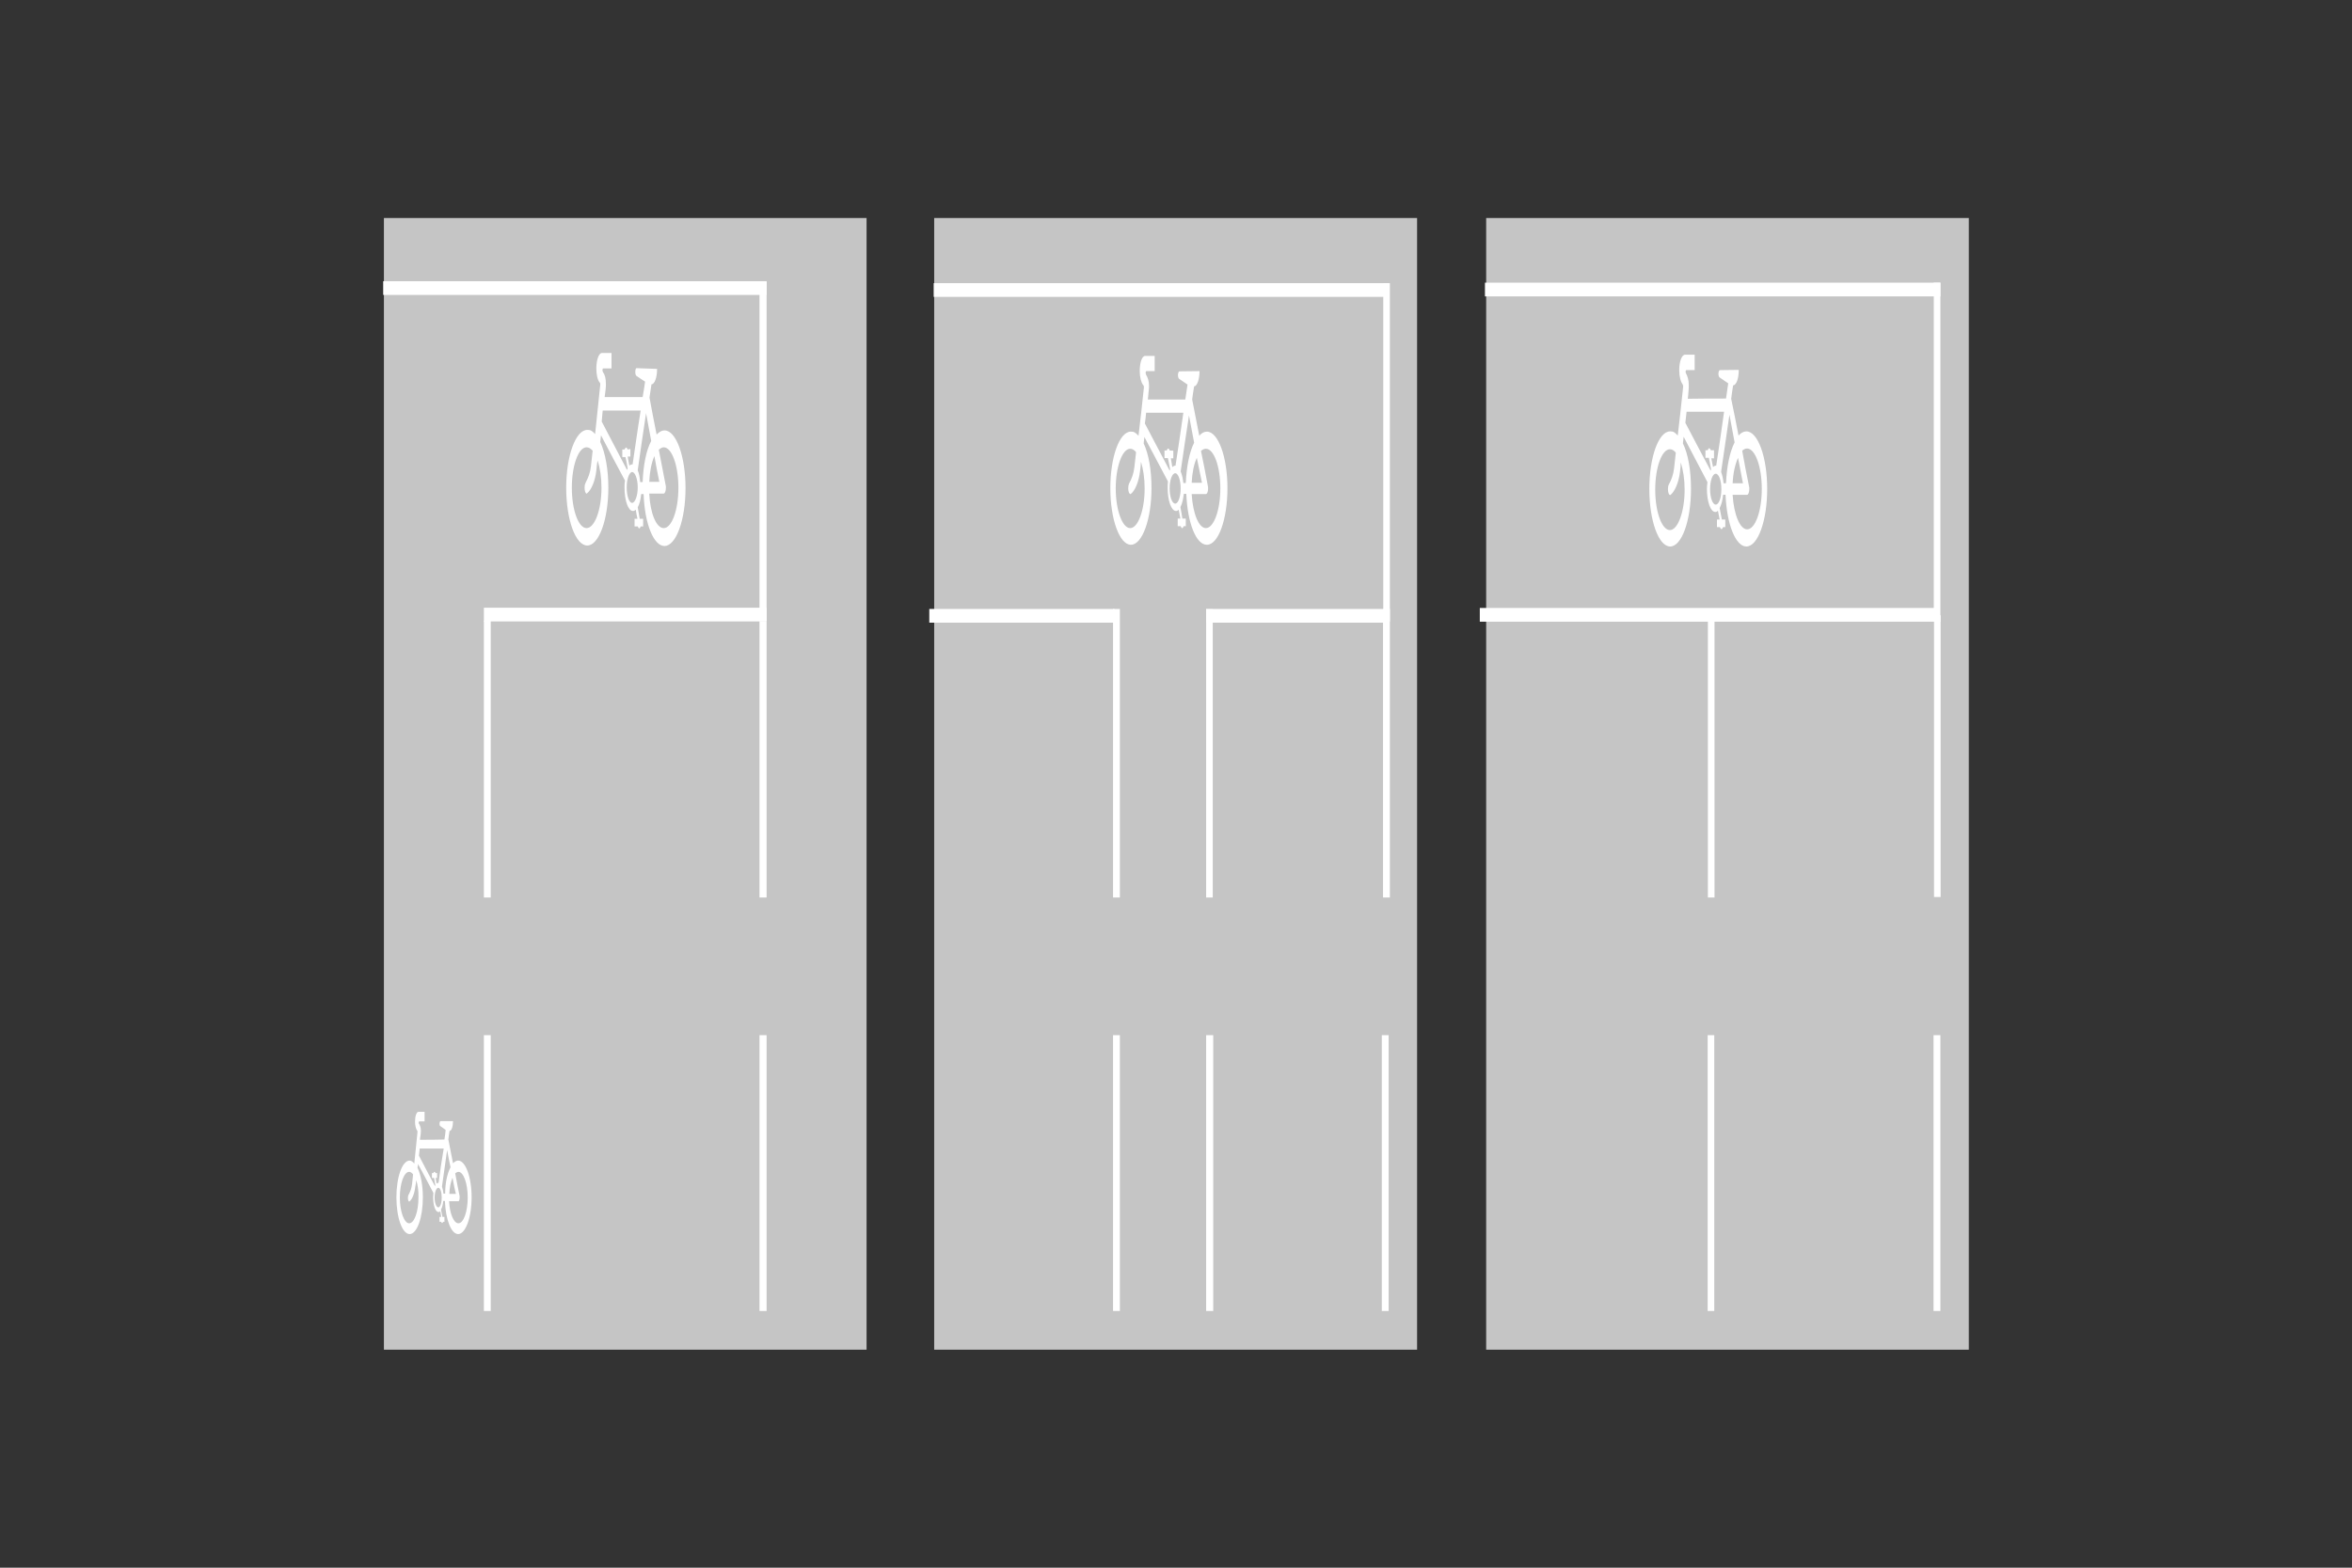
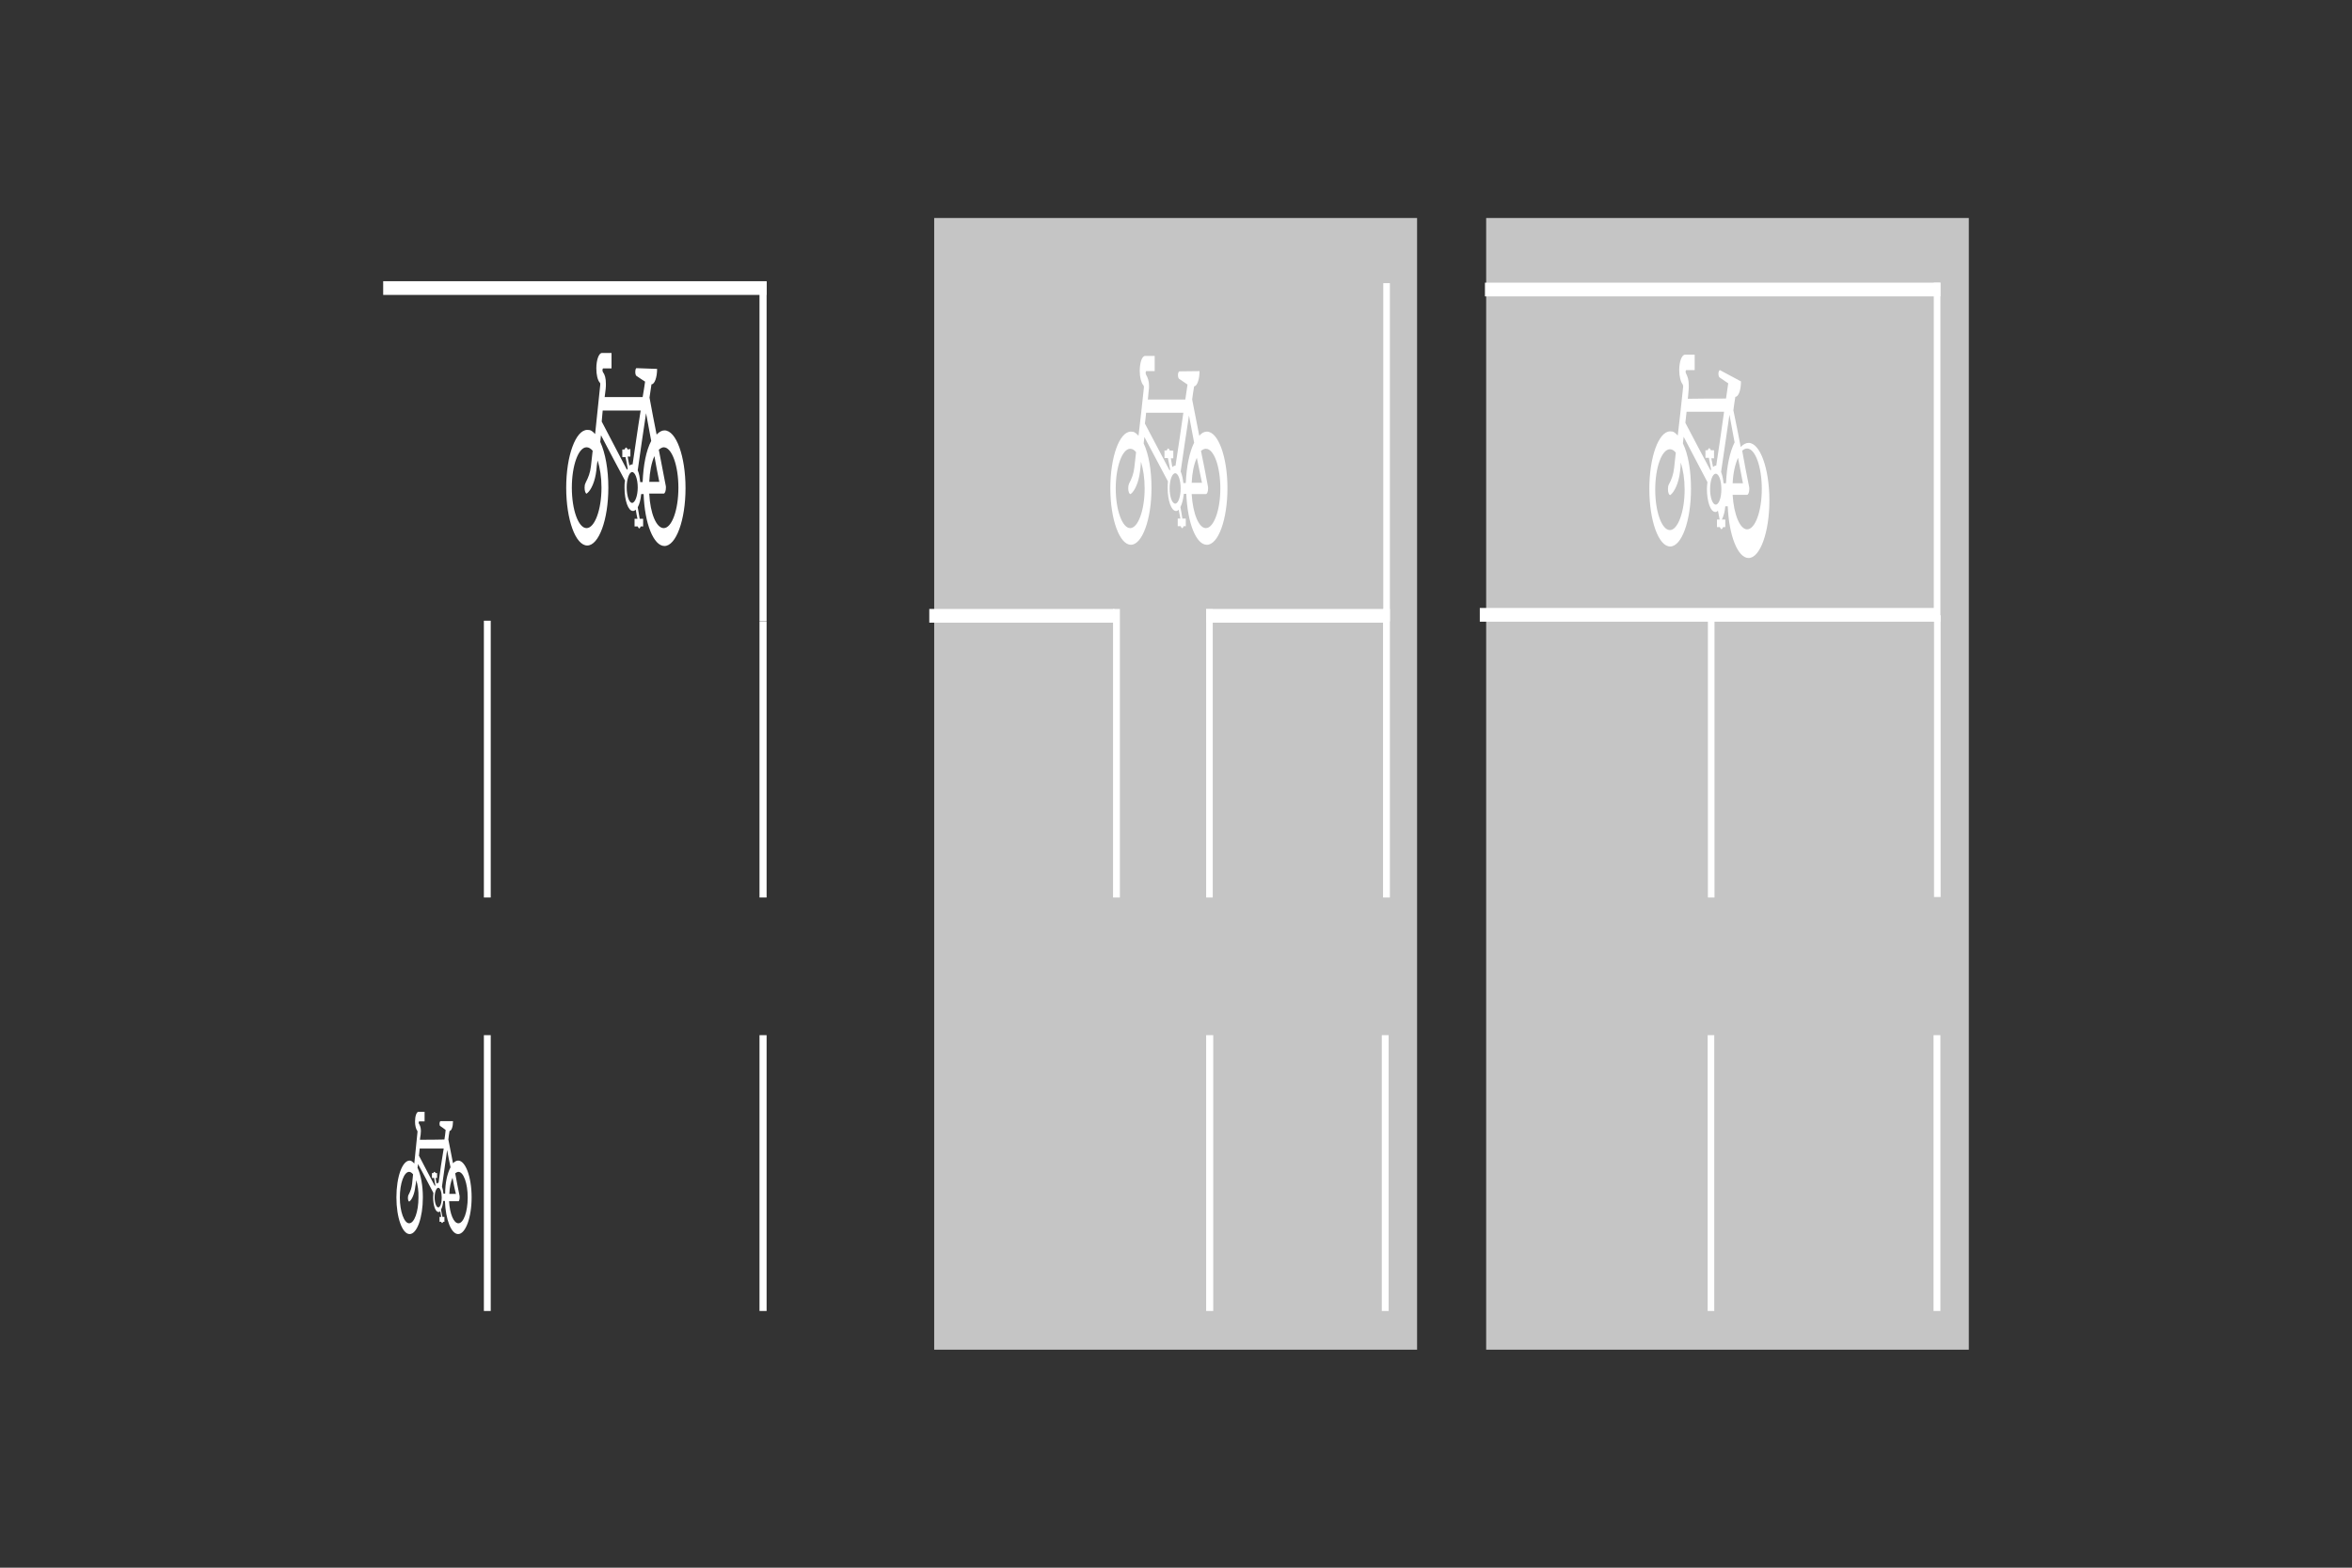
<svg xmlns="http://www.w3.org/2000/svg" version="1.1" id="Layer_1" x="0px" y="0px" viewBox="0 0 960 640" style="enable-background:new 0 0 960 640;" xml:space="preserve">
  <rect x="0" y="0" width="960" height="640" fill="#333333" stroke="none" />
  <style type="text/css">
	.st0{fill-rule:evenodd;clip-rule:evenodd;fill:#C5C5C5;}
	.st1{fill-rule:evenodd;clip-rule:evenodd;fill:#FFFFFF;}
	.st2{fill:#FFFFFF;}
</style>
  <g>
    <g>
-       <polygon class="st0" points="156.7,551 353.7,551 353.7,89 156.7,89   " />
      <polygon class="st1" points="156.4,114.8 312.9,114.8 312.9,120.4 156.4,120.4   " />
-       <polygon class="st1" points="197.5,248.1 312.9,248.1 312.9,253.7 197.5,253.7   " />
      <path class="st1" d="M257.3,183.3c0,1,0,2.1,0,3.1c-0.4,0-0.7,0-1.1,0c0.2,1.2,0.4,2.4,0.7,3.7l0,0c0.4-0.4,0.7-0.5,1.1-0.5    c0,0,0.1,0,0.2,0c1.1-7.3,2.1-14.7,3.3-22c-5.1,0-10.3,0-15.5,0c-0.1,1.4-0.3,2.9-0.4,4.5c3.4,6.5,6.8,13,10.3,19.7    c0.1-0.2,0.2-0.4,0.3-0.5c-0.3-1.5-0.5-3.1-0.9-4.7c-0.4,0-0.9,0-1.3,0c0-1,0-2.1,0-3.1l0,0h0.9l0,0c0.2-0.4,0.4-0.8,0.7-0.8    c0.2,0,0.4,0.4,0.6,0.8l0,0L257.3,183.3L257.3,183.3z M255.8,199c0,3.5,1,6.3,2.2,6.3s2.3-2.9,2.3-6.3c0-3.5-1.1-6.3-2.3-6.3    C256.8,192.8,255.8,195.6,255.8,199L255.8,199z M243.4,192.1c-0.5,4.4-2.1,8-3.8,9.3c0,0.1-0.1,0.1-0.2,0.1    c-0.4,0-0.8-1.1-0.8-2.4c0-0.8,0.1-1.4,0.4-1.9c0-0.1,0-0.2,0.1-0.3c1-1.9,1.8-3.9,2.1-6.6c0.3-2.1,0.4-4.2,0.7-6.3    c-0.8-0.9-1.6-1.4-2.5-1.4c-3.3,0-6,7.4-6,16.5c0,9.1,2.7,16.5,6,16.5s6.1-7.4,6.1-16.5c0-4.3-0.6-8.1-1.6-11.1    C243.7,189.3,243.5,190.6,243.4,192.1L243.4,192.1z M260.3,192c1.1-7.8,2.2-15.5,3.4-23.3c0.7,3.8,1.4,7.5,2.1,11.3    c-2.1,4-3.2,9.9-3.5,16.7c0,0,0,0,0,0.1c-0.4,0-0.7,0-1,0C261.1,194.8,260.9,193.4,260.3,192C260.3,192.1,260.3,192.1,260.3,192    L260.3,192z M271.7,198.1c0.1,0.3,0.1,0.6,0.1,1c0,1.3-0.4,2.4-0.9,2.4c-2,0-3.9,0-5.9,0c0,0,0,0,0,0.1c0.4,8,2.9,14,5.9,14    c3.3,0,6-7.4,6-16.5c0-9.1-2.7-16.5-6-16.5c-0.6,0-1.3,0.4-2,1C269.8,188.3,270.7,193.1,271.7,198.1L271.7,198.1z M259.8,150.3    c-0.3,0-0.5,0.7-0.5,1.6c0,0.7,0.2,1.3,0.4,1.5c1.2,0.8,2.3,1.6,3.6,2.4c-0.3,2.1-0.6,4.1-1,6.3c-5.2,0-10.4,0-15.5,0    c0,0,0.3-2.7,0.4-3.2c0.1-1,0.1-1.3,0.1-2.2c0-2.3-0.4-3.7-1.2-4.8c-0.1-0.3-0.2-0.4-0.2-0.7c0-0.4,0.1-0.8,0.3-0.8    c1.2,0,2.3,0,3.4,0c0-2.1,0-4.1,0-6.3c-1.3,0-2.7,0-3.9,0c-1.3,0-2.3,2.9-2.3,6.3c0,2.5,0.5,4.8,1.4,5.8l0,0    c0.2,0.1,0.2,0.4,0.2,0.7c0,0.1,0,0.1,0,0.2c-0.7,6.7-1.4,13.4-2.1,20.1c-1.3-1.4-1.8-1.7-3.2-1.7c-4.7,0-8.6,10.5-8.6,23.6    c0,13,3.8,23.6,8.6,23.6c4.7,0,8.6-10.5,8.6-23.6c0-7.4-1.2-14.1-3.3-18.7c0.1-0.9,0.2-1.8,0.3-2.7c3.2,6.2,6.5,12.3,9.8,18.5    c0,0,0,0,0,0.1c-0.2,0.9-0.2,1.9-0.2,2.8l0,0c0,5.2,1.5,9.5,3.4,9.5c0.5,0,0.6-0.1,1.2-0.5c0.2,1.3,0.4,2.5,0.7,3.7    c-0.4,0-0.7,0-1.2,0c0,1,0,2.1,0,3.1c0.4,0,0.8,0,1.3,0c0.2,0.5,0.4,0.8,0.6,0.8c0.3,0,0.4-0.3,0.6-0.8c0.3,0,0.6,0,1,0    c0-1,0-2.1,0-3.1c-0.4,0-0.9,0-1.4,0c-0.3-1.6-0.5-3.1-0.8-4.7c0.7-1.3,1.2-3.1,1.4-5.4c0.3,0,0.6,0,1,0    c0.4,12.1,4.1,21.2,8.5,21.2c4.7,0,8.6-10.5,8.6-23.6c0-13-3.8-23.6-8.6-23.6c-1.1,0-2.1,0.6-3.2,1.7c-1-5-2-10.1-2.9-15.1    c0.3-1.8,0.5-3.6,0.8-5.4c1.3,0,2.3-2.9,2.3-6.3l0,0L259.8,150.3L259.8,150.3z M265,196.7c0.2-4.2,0.9-7.8,2.1-10.5    c0.6,3.5,1.3,7,2,10.5l0,0H265L265,196.7z" />
      <path class="st1" d="M169.1,475c0.4-4.2,0.9-8.5,1.3-12.8l0,0c0,0,0,0,0-0.1c0-0.3,0-0.4-0.1-0.5l0,0c-0.5-0.6-0.9-2.1-0.9-3.7    c0-2.2,0.6-4,1.4-4c0.2,0,0.4,0,0.5,0c0.6,0,1.3,0,2,0c0,1.3,0,2.6,0,3.9c-0.5,0-1.2,0-1.8,0c-0.1,0-0.2,0-0.4,0    c-0.1,0-0.2,0.3-0.2,0.5c0,0.2,0,0.4,0.1,0.4l0,0c0.4,0.7,0.8,1.6,0.8,3c0,0.6-0.1,0.9-0.1,1.5c-0.1,0.3-0.3,2.1-0.3,2.1    c3.3,0,6.6,0,10-0.1c0.2-1.3,0.4-2.6,0.5-3.9c-0.7-0.5-1.4-1.1-2.2-1.6c-0.2-0.1-0.3-0.4-0.3-0.9c0-0.5,0.2-1.1,0.4-1.1    c1.7,0,3.4,0,5.1,0c0,0,0,0,0,0.1c0,2.1-0.6,3.9-1.4,3.9c-0.2,1.2-0.4,2.3-0.5,3.5c0.6,3.2,1.3,6.4,1.9,9.7l0,0l0,0    c0.7-0.7,1.4-1.1,2.1-1.1c3,0,5.5,6.7,5.5,15s-2.5,15-5.5,15c-2.8,0-5.1-5.8-5.4-13.5l0,0c-0.2,0-0.4,0-0.7,0l0,0    c-0.1,1.4-0.4,2.6-0.9,3.5l0,0c0.2,1,0.4,2,0.6,3c0.3,0,0.5,0,0.8,0c0,0.6,0,1.3,0,2c-0.2,0-0.4,0-0.5,0c-0.2,0.3-0.3,0.5-0.4,0.5    c-0.2,0-0.3-0.2-0.4-0.5c-0.2,0-0.4,0-0.7,0c0-0.6,0-1.3,0-2c0.2,0,0.4,0,0.7,0c-0.1-0.8-0.3-1.6-0.4-2.4c0,0,0,0,0,0.1    c-0.4,0.3-0.4,0.3-0.7,0.3c-1.3,0-2.2-2.7-2.2-6c0-0.6,0.1-1.2,0.1-1.8l0,0c-2.1-3.9-4.1-7.9-6.3-11.8c0,0.5-0.1,1.1-0.2,1.6    c0,0,0,0,0.1,0.1l0,0c1.3,2.9,2.1,7.1,2.1,11.9c0,8.3-2.4,15-5.4,15s-5.4-6.7-5.4-15s2.4-15,5.4-15    C168,473.9,168.2,474.1,169.1,475C169,474.9,169,474.9,169.1,475L169.1,475z M177.4,488.9c0,2.2,0.7,4,1.5,4s1.4-1.8,1.4-4    c0-2.2-0.6-4-1.4-4C178.1,484.9,177.4,486.7,177.4,488.9L177.4,488.9z M169.9,481.8c-0.1,0.9-0.2,1.8-0.4,2.7    c-0.3,2.8-1.3,5.2-2.4,6c0,0,0,0-0.1,0c-0.3,0-0.5-0.7-0.5-1.5c0-0.5,0.1-1,0.3-1.3c0,0,0-0.1,0.1-0.2c0.6-1.2,1.1-2.4,1.3-4.2    c0.1-1.3,0.3-2.6,0.4-3.9c0,0,0,0-0.1-0.1c-0.4-0.5-1-0.9-1.5-0.9c-2.1,0-3.8,4.7-3.8,10.5c0,5.8,1.8,10.5,3.8,10.5    c2.1,0,3.8-4.7,3.8-10.5C170.9,486.2,170.5,483.7,169.9,481.8C169.9,481.9,169.9,481.9,169.9,481.8L169.9,481.8z M180.4,484.4    c0.7-4.9,1.4-9.9,2.1-14.9c0.4,2.3,0.9,4.7,1.4,7.1c0,0,0,0-0.1,0.1c-1.3,2.6-2.1,6.3-2.1,10.6l0,0c-0.2,0-0.4,0-0.7,0l0,0    C180.9,486.2,180.7,485.3,180.4,484.4L180.4,484.4L180.4,484.4z M184.7,480.8c-0.7,1.7-1.2,3.9-1.3,6.6l0,0c0.9,0,1.8,0,2.7,0    C185.5,485.2,185.1,482.9,184.7,480.8C184.7,480.7,184.7,480.7,184.7,480.8L184.7,480.8z M187.6,488.3c0,0.2,0,0.4,0,0.6    c0,0.8-0.2,1.5-0.5,1.5c-1.3,0-2.5,0-3.8,0c0,0,0,0,0,0.1c0.3,5.1,1.9,8.9,3.8,8.9c2.1,0,3.8-4.7,3.8-10.5    c0-5.8-1.7-10.5-3.8-10.5c-0.4,0-0.9,0.3-1.3,0.6C186.3,482,187,485.2,187.6,488.3L187.6,488.3z M177.7,483.9c-0.2-1-0.4-2-0.5-3    c-0.3,0-0.5,0-0.9,0c0-0.6,0-1.3,0-2c0.2,0,0.4,0,0.6,0l0,0c0.1-0.4,0.3-0.5,0.4-0.5c0.2,0,0.4,0.2,0.4,0.5l0,0c0.2,0,0.4,0,0.7,0    c0,0.6,0,1.3,0,2c-0.2,0-0.4,0-0.6,0c0.1,0.8,0.3,1.6,0.4,2.4c0,0,0,0,0-0.1c0.2-0.2,0.4-0.3,0.7-0.3c0,0,0,0,0.1,0l0,0    c0.6-4.6,1.3-9.3,2.1-14c-3.2,0-6.5,0-9.8,0c-0.1,0.9-0.2,1.9-0.3,2.9c2.1,4.1,4.3,8.2,6.5,12.4    C177.5,484.1,177.6,484,177.7,483.9L177.7,483.9z" />
      <polygon class="st1" points="200.3,535.2 200.3,422.6 197.5,422.6 197.5,535.2   " />
      <polygon class="st1" points="200.3,366.4 200.3,253.4 197.5,253.4 197.5,366.4   " />
      <polygon class="st1" points="312.9,535.2 312.9,422.6 310,422.6 310,535.2   " />
      <polygon class="st1" points="312.9,366.4 312.9,253.8 310,253.8 310,366.4   " />
      <polygon class="st1" points="310,253.7 312.9,253.7 312.9,114.9 310,114.9   " />
    </g>
    <g>
      <polygon class="st0" points="606.6,551 803.6,551 803.6,89 606.6,89   " />
      <rect x="789.4" y="251.2" class="st1" width="2.7" height="115" />
      <rect x="606.1" y="115.4" class="st1" width="185.9" height="5.6" />
      <rect x="604" y="248.2" class="st1" width="186.7" height="5.6" />
      <rect x="789.3" y="115.4" class="st1" width="2.7" height="138.4" />
      <rect x="697.1" y="251.4" class="st1" width="2.7" height="115" />
-       <path class="st1" d="M699.6,184c0,1,0,2.1,0,3.1c-0.3,0-0.7,0-1.1,0c0.2,1.2,0.5,2.4,0.7,3.6c0,0,0,0,0.1-0.1    c0.3-0.3,0.7-0.5,1-0.5c0.1,0,0.1,0,0.2,0c1.1-7.4,2.2-14.6,3.2-22c-5.1,0-10.2,0-15.3,0c-0.2,1.5-0.3,3-0.5,4.5    c3.4,6.5,6.8,13,10.3,19.5c0.1-0.1,0.1-0.3,0.2-0.5c-0.3-1.5-0.6-3.1-0.9-4.7c-0.5,0-0.9,0-1.4,0c0-1,0-2.1,0-3.1h0.9    c0.2-0.5,0.4-0.8,0.6-0.8c0.3,0,0.5,0.3,0.7,0.8H699.6L699.6,184z M698,199.7c0,3.4,1,6.3,2.3,6.3c1.3,0,2.3-2.8,2.3-6.3    c0-3.5-1-6.3-2.3-6.3C699,193.4,698,196.2,698,199.7L698,199.7z M685.7,192.7c-0.5,4.4-2.2,8-3.8,9.3c-0.1,0.1-0.2,0.1-0.2,0.1    c-0.5,0-0.9-1.1-0.9-2.3c0-0.8,0.1-1.5,0.3-1.9c0-0.1,0.1-0.1,0.1-0.2c1-1.8,1.8-3.9,2.1-6.6c0.2-2.1,0.5-4.2,0.7-6.3    c-0.7-0.9-1.5-1.4-2.4-1.4c-3.3,0-6,7.4-6,16.5c0,9.1,2.7,16.5,6,16.5c3.2,0,6-7.4,6-16.5c0-4.3-0.6-8.1-1.6-11.1    C686,189.9,685.9,191.3,685.7,192.7L685.7,192.7z M702.5,192.6c1.1-7.7,2.3-15.5,3.4-23.3c0.7,3.8,1.4,7.5,2.1,11.3    c-2,4-3.2,9.8-3.5,16.6c0,0,0,0,0,0.1c-0.3,0-0.7,0-1,0c-0.2-1.9-0.5-3.3-1-4.6C702.6,192.7,702.6,192.7,702.5,192.6L702.5,192.6z     M713.9,198.6c0.1,0.3,0.1,0.7,0.1,1c0,1.3-0.4,2.4-0.9,2.4c-1.9,0-3.9,0-5.9,0c0,0,0,0,0,0.1c0.5,8,3,14,5.9,14    c3.3,0,6-7.4,6-16.5c0-9.1-2.7-16.5-6-16.5c-0.6,0-1.4,0.3-2,0.9C712,189,712.9,193.8,713.9,198.6L713.9,198.6z M702,151.1    c-0.3,0-0.6,0.7-0.6,1.5c0,0.7,0.2,1.3,0.5,1.5c1.1,0.8,2.3,1.6,3.5,2.4c-0.3,2.1-0.6,4.1-0.9,6.2c-5.2,0-10.4,0-15.6,0.1    c0,0,0.3-2.7,0.3-3.2c0.1-1,0.1-1.3,0.1-2.3c0-2.3-0.5-3.6-1.1-4.8c-0.1-0.2-0.2-0.5-0.2-0.7c0-0.4,0.1-0.7,0.3-0.7    c1.1,0,2.3,0,3.4,0c0-2.1,0-4.2,0-6.3c-1.4,0-2.7,0-4,0c-1.3,0.1-2.3,2.9-2.3,6.3c0,2.6,0.6,4.8,1.4,5.8c0,0,0,0,0,0.1    c0.1,0.1,0.2,0.4,0.2,0.7c0,0.1,0,0.1,0,0.2c-0.7,6.6-1.4,13.3-2.2,19.9c-1.3-1.4-1.8-1.7-3.1-1.7c-4.7,0-8.5,10.5-8.5,23.5    s3.8,23.5,8.5,23.5c4.7,0,8.5-10.5,8.5-23.5c0-7.4-1.1-14.1-3.3-18.6c0.1-0.9,0.2-1.8,0.3-2.7c3.2,6.2,6.5,12.3,9.7,18.5    c0,0,0,0.1,0,0.1c-0.1,0.9-0.2,1.8-0.2,2.7c0,5.2,1.5,9.4,3.4,9.4c0.6,0,0.6-0.1,1.1-0.5c0.2,1.2,0.5,2.4,0.7,3.6    c-0.3,0-0.7,0-1.1,0c0,1,0,2.1,0,3.1c0.4,0,0.8,0,1.2,0c0.2,0.5,0.4,0.8,0.6,0.8c0.3,0,0.5-0.3,0.7-0.8c0.3,0,0.6,0,0.9,0    c0-1,0-2.1,0-3.1c-0.5,0-0.9,0-1.4,0c-0.3-1.6-0.6-3.1-0.9-4.7c0.7-1.4,1.2-3.1,1.4-5.4c0.3,0,0.6-0.1,1,0    c0.5,12,4.1,21.1,8.5,21.1c4.7,0,8.5-10.5,8.5-23.5c0-13-3.8-23.5-8.5-23.5c-1.1,0-2.2,0.6-3.2,1.7c-1-5-1.9-10-3-15    c0.2-1.8,0.5-3.6,0.8-5.5c1.3,0,2.3-2.8,2.3-6.3L702,151.1L702,151.1z M707.2,197.3c0.2-4.2,1-7.7,2.2-10.4    c0.7,3.4,1.3,6.9,2,10.4H707.2" />
+       <path class="st1" d="M699.6,184c0,1,0,2.1,0,3.1c-0.3,0-0.7,0-1.1,0c0.2,1.2,0.5,2.4,0.7,3.6c0,0,0,0,0.1-0.1    c0.3-0.3,0.7-0.5,1-0.5c0.1,0,0.1,0,0.2,0c1.1-7.4,2.2-14.6,3.2-22c-5.1,0-10.2,0-15.3,0c-0.2,1.5-0.3,3-0.5,4.5    c3.4,6.5,6.8,13,10.3,19.5c0.1-0.1,0.1-0.3,0.2-0.5c-0.3-1.5-0.6-3.1-0.9-4.7c-0.5,0-0.9,0-1.4,0c0-1,0-2.1,0-3.1h0.9    c0.2-0.5,0.4-0.8,0.6-0.8c0.3,0,0.5,0.3,0.7,0.8H699.6L699.6,184z M698,199.7c0,3.4,1,6.3,2.3,6.3c1.3,0,2.3-2.8,2.3-6.3    c0-3.5-1-6.3-2.3-6.3C699,193.4,698,196.2,698,199.7L698,199.7z M685.7,192.7c-0.5,4.4-2.2,8-3.8,9.3c-0.1,0.1-0.2,0.1-0.2,0.1    c-0.5,0-0.9-1.1-0.9-2.3c0-0.8,0.1-1.5,0.3-1.9c0-0.1,0.1-0.1,0.1-0.2c1-1.8,1.8-3.9,2.1-6.6c0.2-2.1,0.5-4.2,0.7-6.3    c-0.7-0.9-1.5-1.4-2.4-1.4c-3.3,0-6,7.4-6,16.5c0,9.1,2.7,16.5,6,16.5c3.2,0,6-7.4,6-16.5c0-4.3-0.6-8.1-1.6-11.1    C686,189.9,685.9,191.3,685.7,192.7L685.7,192.7z M702.5,192.6c1.1-7.7,2.3-15.5,3.4-23.3c0.7,3.8,1.4,7.5,2.1,11.3    c-2,4-3.2,9.8-3.5,16.6c0,0,0,0,0,0.1c-0.3,0-0.7,0-1,0c-0.2-1.9-0.5-3.3-1-4.6C702.6,192.7,702.6,192.7,702.5,192.6L702.5,192.6z     M713.9,198.6c0.1,0.3,0.1,0.7,0.1,1c0,1.3-0.4,2.4-0.9,2.4c-1.9,0-3.9,0-5.9,0c0,0,0,0,0,0.1c0.5,8,3,14,5.9,14    c3.3,0,6-7.4,6-16.5c0-9.1-2.7-16.5-6-16.5c-0.6,0-1.4,0.3-2,0.9C712,189,712.9,193.8,713.9,198.6L713.9,198.6z M702,151.1    c-0.3,0-0.6,0.7-0.6,1.5c0,0.7,0.2,1.3,0.5,1.5c1.1,0.8,2.3,1.6,3.5,2.4c-0.3,2.1-0.6,4.1-0.9,6.2c-5.2,0-10.4,0-15.6,0.1    c0,0,0.3-2.7,0.3-3.2c0.1-1,0.1-1.3,0.1-2.3c0-2.3-0.5-3.6-1.1-4.8c-0.1-0.2-0.2-0.5-0.2-0.7c0-0.4,0.1-0.7,0.3-0.7    c1.1,0,2.3,0,3.4,0c0-2.1,0-4.2,0-6.3c-1.4,0-2.7,0-4,0c-1.3,0.1-2.3,2.9-2.3,6.3c0,2.6,0.6,4.8,1.4,5.8c0,0,0,0,0,0.1    c0.1,0.1,0.2,0.4,0.2,0.7c0,0.1,0,0.1,0,0.2c-0.7,6.6-1.4,13.3-2.2,19.9c-1.3-1.4-1.8-1.7-3.1-1.7c-4.7,0-8.5,10.5-8.5,23.5    s3.8,23.5,8.5,23.5c4.7,0,8.5-10.5,8.5-23.5c0-7.4-1.1-14.1-3.3-18.6c0.1-0.9,0.2-1.8,0.3-2.7c3.2,6.2,6.5,12.3,9.7,18.5    c0,0,0,0.1,0,0.1c-0.1,0.9-0.2,1.8-0.2,2.7c0,5.2,1.5,9.4,3.4,9.4c0.6,0,0.6-0.1,1.1-0.5c0.2,1.2,0.5,2.4,0.7,3.6    c-0.3,0-0.7,0-1.1,0c0,1,0,2.1,0,3.1c0.4,0,0.8,0,1.2,0c0.2,0.5,0.4,0.8,0.6,0.8c0.3,0,0.5-0.3,0.7-0.8c0.3,0,0.6,0,0.9,0    c0-1,0-2.1,0-3.1c-0.5,0-0.9,0-1.4,0c0.7-1.4,1.2-3.1,1.4-5.4c0.3,0,0.6-0.1,1,0    c0.5,12,4.1,21.1,8.5,21.1c4.7,0,8.5-10.5,8.5-23.5c0-13-3.8-23.5-8.5-23.5c-1.1,0-2.2,0.6-3.2,1.7c-1-5-1.9-10-3-15    c0.2-1.8,0.5-3.6,0.8-5.5c1.3,0,2.3-2.8,2.3-6.3L702,151.1L702,151.1z M707.2,197.3c0.2-4.2,1-7.7,2.2-10.4    c0.7,3.4,1.3,6.9,2,10.4H707.2" />
      <polygon class="st1" points="699.7,535.2 699.7,422.6 697,422.6 697,535.2   " />
      <polygon class="st1" points="792,535.2 792,422.6 789.2,422.6 789.2,535.2   " />
    </g>
    <polygon class="st0" points="381.3,551 578.4,551 578.4,89 381.3,89  " />
    <rect x="564.6" y="115.6" class="st1" width="2.7" height="138.1" />
    <rect x="564.5" y="248.6" class="st2" width="2.8" height="117.8" />
-     <rect x="381.1" y="115.6" class="st2" width="185.6" height="5.6" />
    <rect x="454.3" y="248.6" class="st2" width="2.8" height="117.8" />
    <path class="st1" d="M478.9,184c0,1,0,2.1,0,3.1c-0.3,0-0.7,0-1,0c0.2,1.2,0.4,2.4,0.6,3.6c0,0,0,0,0.1-0.1   c0.3-0.3,0.7-0.5,1.1-0.5c0,0,0.1,0,0.1,0c1.1-7.2,2.2-14.4,3.2-21.6c-5,0-10.1,0-15.2,0c-0.1,1.4-0.3,2.9-0.5,4.4   c3.4,6.4,6.7,12.8,10.1,19.2c0.1-0.1,0.1-0.3,0.2-0.5c-0.3-1.5-0.6-3.1-0.9-4.6c-0.5,0-0.9,0-1.4,0c0-1,0-2.1,0-3.1h0.9   c0.2-0.5,0.4-0.8,0.6-0.8c0.2,0,0.5,0.3,0.6,0.8L478.9,184L478.9,184z M477.4,199.4c0,3.4,1,6.2,2.3,6.2c1.2,0,2.2-2.8,2.2-6.2   c0-3.4-1-6.2-2.2-6.2C478.4,193.2,477.4,196,477.4,199.4L477.4,199.4z M465.3,192.5c-0.5,4.3-2.1,7.9-3.7,9.1   c-0.1,0.1-0.1,0.1-0.2,0.1c-0.5,0-0.9-1.1-0.9-2.3c0-0.7,0.1-1.4,0.3-1.9c0-0.1,0.1-0.1,0.1-0.2c1-1.8,1.8-3.9,2.1-6.5   c0.2-2.1,0.5-4.1,0.7-6.2c-0.7-0.9-1.5-1.4-2.4-1.4c-3.2,0-5.9,7.3-5.9,16.2c0,8.9,2.7,16.2,5.9,16.2c3.2,0,5.9-7.3,5.9-16.2   c0-4.2-0.6-8-1.5-10.9C465.6,189.8,465.5,191.2,465.3,192.5L465.3,192.5z M481.9,192.5c1.1-7.6,2.2-15.2,3.4-22.9   c0.7,3.6,1.4,7.4,2.1,11.1c-1.9,3.9-3.1,9.6-3.4,16.4c0,0,0,0,0,0.1c-0.3,0-0.6,0-1,0c-0.2-1.8-0.5-3.2-1-4.5   C481.9,192.6,481.9,192.5,481.9,192.5L481.9,192.5z M493,198.4c0.1,0.3,0.1,0.6,0.1,1c0,1.3-0.4,2.3-0.9,2.3c-1.9,0-3.9,0-5.8,0   c0,0,0,0.1,0,0.1c0.5,7.9,2.9,13.8,5.8,13.8c3.2,0,5.9-7.3,5.9-16.2c0-8.9-2.6-16.2-5.9-16.2c-0.6,0-1.4,0.3-2,0.9   C491.2,188.8,492.1,193.6,493,198.4L493,198.4z M481.4,151.6c-0.3,0-0.6,0.7-0.6,1.5c0,0.7,0.2,1.3,0.4,1.5   c1.1,0.8,2.3,1.6,3.5,2.4c-0.3,2-0.6,4-0.9,6.1c-5.1,0-10.2,0-15.3,0c0,0,0.3-2.6,0.3-3.1c0.1-0.9,0.2-1.3,0.2-2.3   c0-2.2-0.5-3.5-1.2-4.7c-0.1-0.2-0.1-0.5-0.2-0.7c0-0.4,0.1-0.8,0.3-0.8c1.1,0,2.2,0,3.4,0c0-2.1,0-4.1,0-6.2c-1.3,0-2.6,0-3.9,0   c-1.3,0-2.2,2.8-2.2,6.2c0,2.5,0.6,4.7,1.4,5.7c0,0,0,0,0.1,0.1c0.1,0.1,0.2,0.3,0.2,0.7c0,0.1,0,0.1,0,0.2   c-0.7,6.6-1.4,13.2-2.2,19.7c-1.2-1.3-1.8-1.7-3.1-1.7c-4.7,0-8.4,10.4-8.4,23.1c0,12.8,3.8,23.1,8.4,23.1c4.6,0,8.4-10.4,8.4-23.1   c0-7.3-1.1-13.8-3.2-18.3c0.1-0.9,0.2-1.8,0.3-2.6c3.2,6,6.4,12.1,9.6,18.1c0,0,0,0.1,0,0.1c-0.1,0.9-0.1,1.8-0.1,2.7   c0,5.1,1.5,9.3,3.4,9.3c0.5,0,0.6-0.1,1.1-0.5c0.2,1.2,0.5,2.4,0.7,3.6c-0.3,0-0.7,0-1.1,0c0,1,0,2.1,0,3.1c0.4,0,0.8,0,1.2,0   c0.2,0.5,0.4,0.8,0.6,0.8c0.2,0,0.5-0.3,0.6-0.8c0.3,0,0.6,0,0.9,0c0-1,0-2.1,0-3.1c-0.5,0-0.9,0-1.4,0c-0.2-1.5-0.5-3.1-0.8-4.7   c0.7-1.3,1.1-3.1,1.4-5.4c0.3,0,0.6,0,1,0c0.5,11.9,4,20.8,8.4,20.8c4.7,0,8.4-10.4,8.4-23.1c0-12.8-3.8-23.1-8.4-23.1   c-1.1,0-2.2,0.6-3.1,1.7c-1-5-1.9-9.9-2.9-14.8c0.2-1.8,0.5-3.5,0.8-5.4c1.2,0,2.2-2.8,2.2-6.2L481.4,151.6L481.4,151.6z    M486.4,197.1c0.2-4.1,0.9-7.6,2.1-10.2c0.7,3.4,1.4,6.8,2.1,10.2H486.4" />
    <rect x="379.3" y="248.6" class="st1" width="75.6" height="5.6" />
-     <polygon class="st1" points="457.1,535.2 457.1,422.6 454.3,422.6 454.3,535.2  " />
    <polygon class="st1" points="495.2,535.2 495.2,422.6 492.3,422.6 492.3,535.2  " />
    <polygon class="st1" points="566.8,535.2 566.8,422.6 564,422.6 564,535.2  " />
    <rect x="492.3" y="248.7" class="st1" width="2.7" height="117.7" />
    <rect x="492.3" y="248.6" class="st1" width="74.4" height="5.6" />
  </g>
</svg>